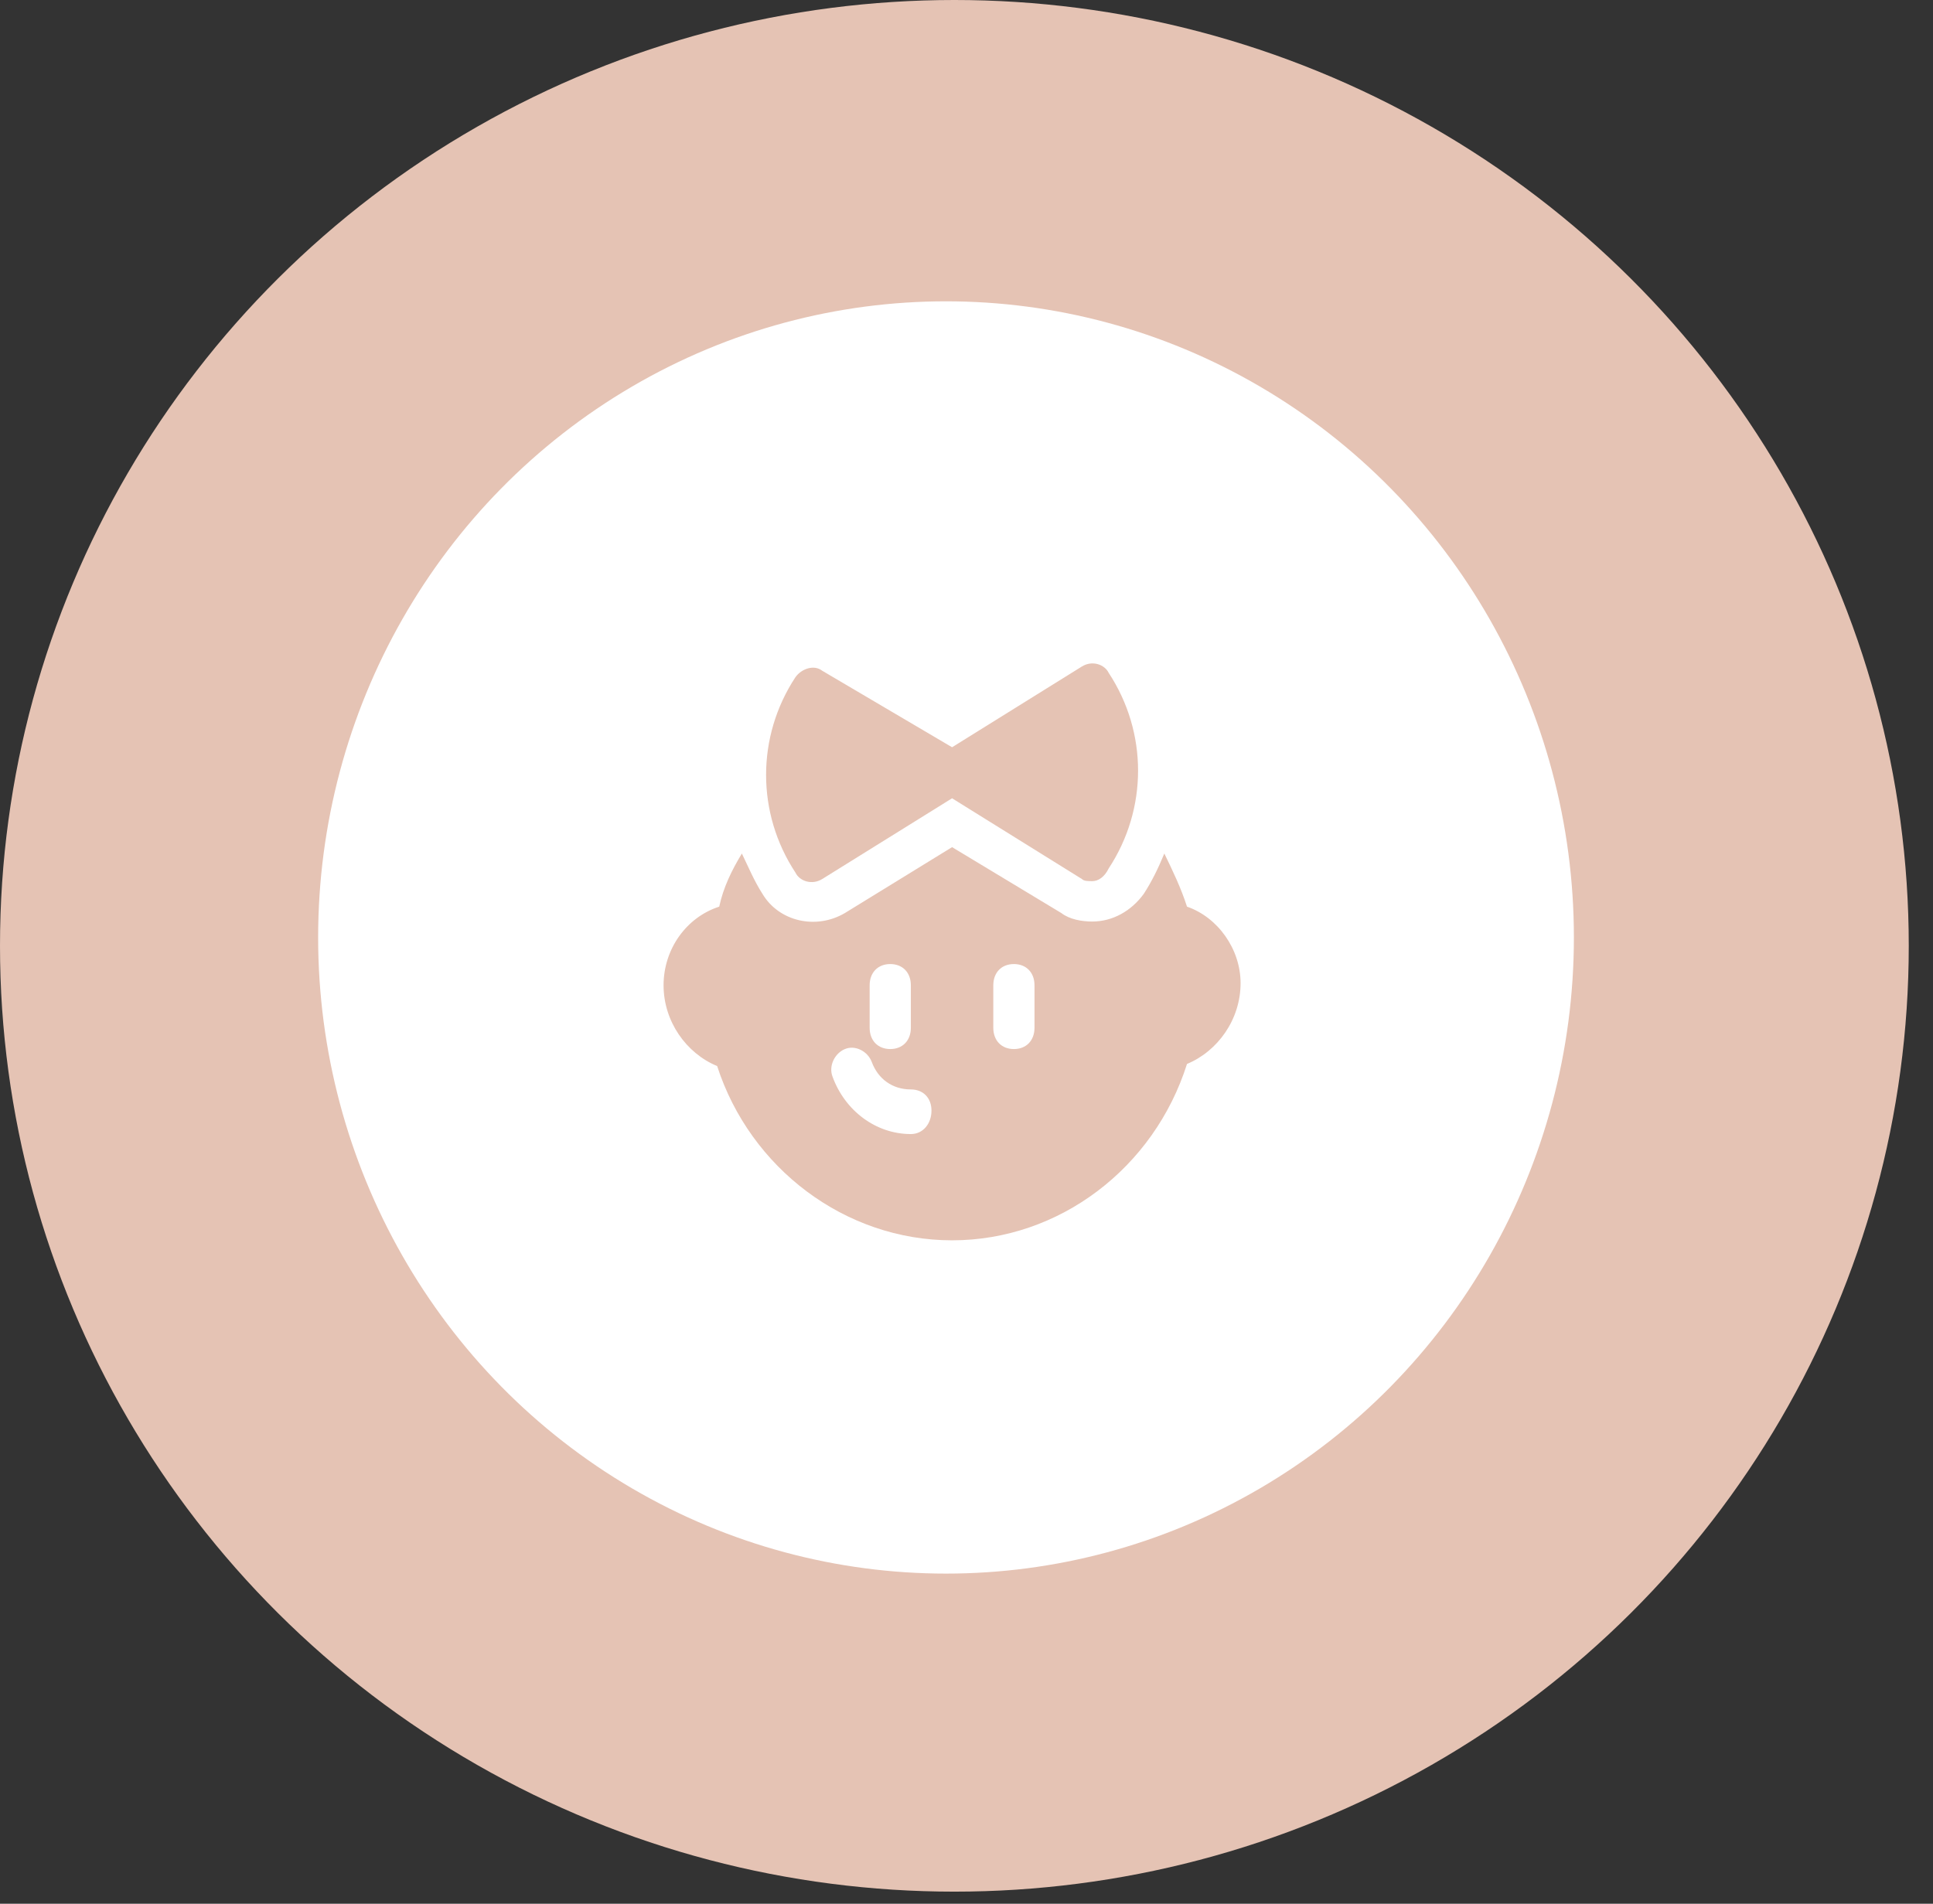
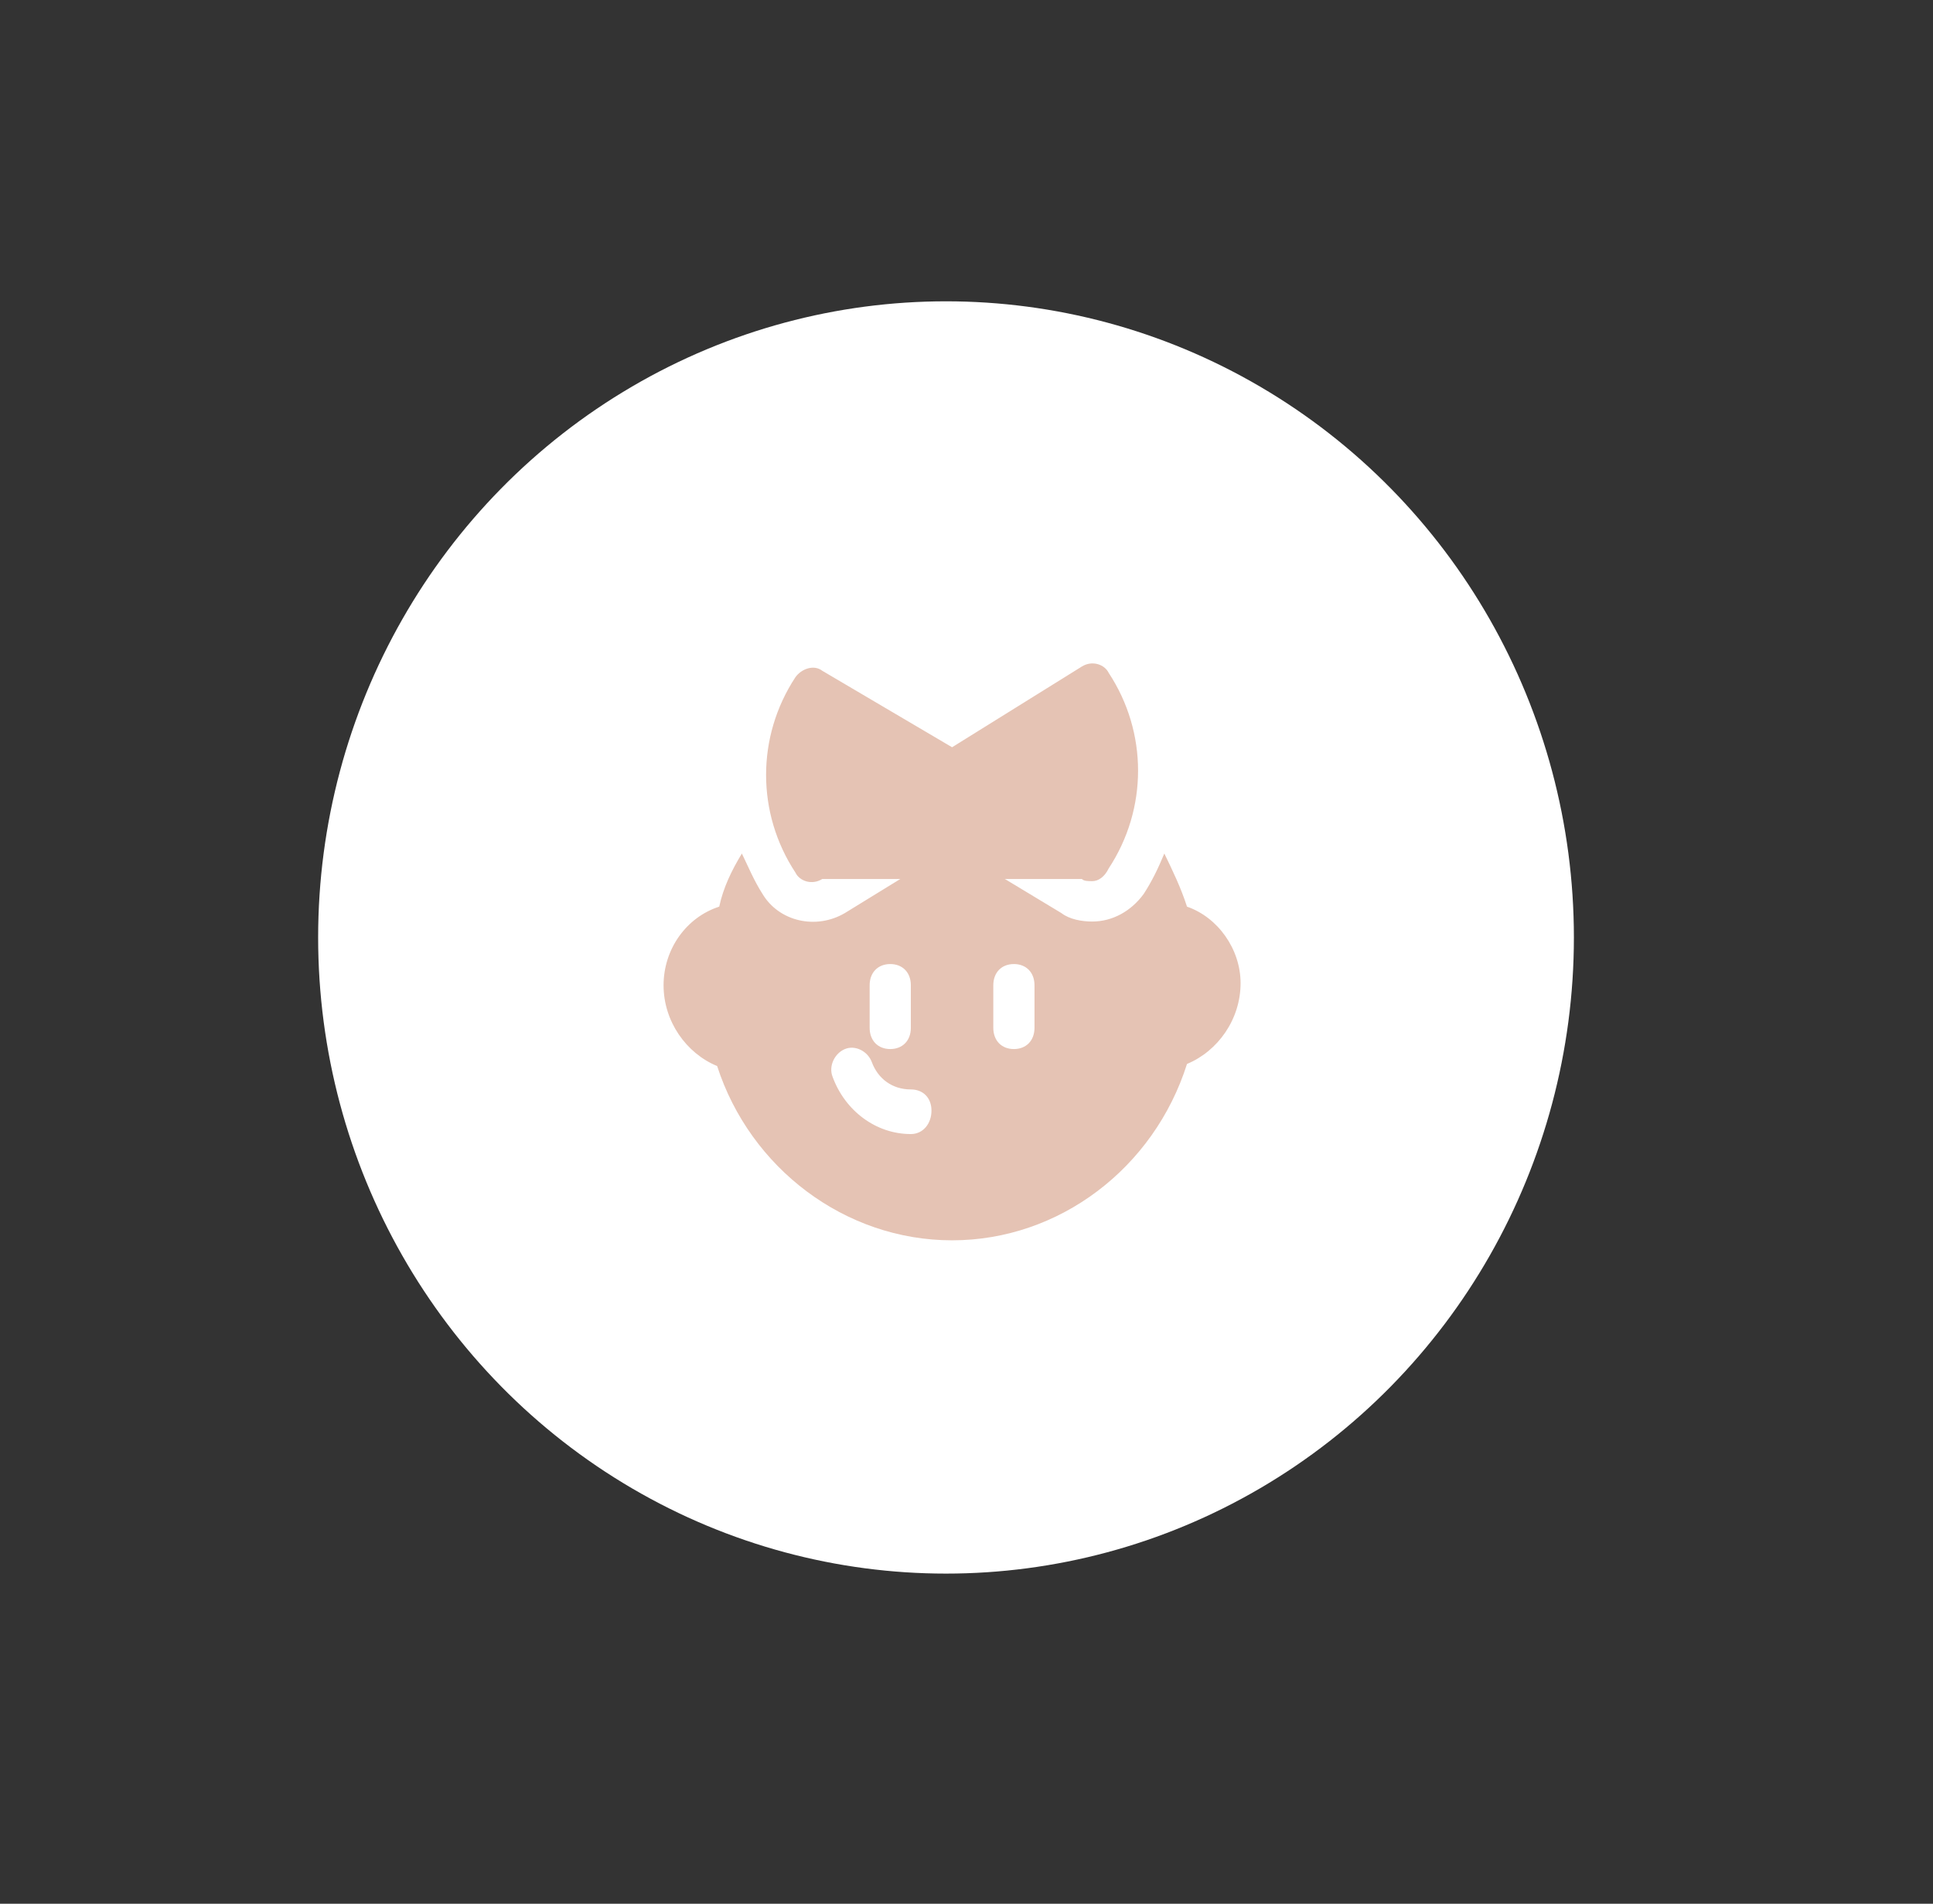
<svg xmlns="http://www.w3.org/2000/svg" width="67" height="66" viewBox="0 0 67 66" fill="none">
  <rect x="0" y="0" width="67" height="66" fill="#333333" stroke="none" />
-   <ellipse cx="33.08" cy="32.79" rx="33.08" ry="32.79" fill="#E5C3B4" />
  <ellipse cx="32.79" cy="32.5" rx="21.763" ry="22.054" fill="white" />
  <path d="M41.143 31.432C40.929 30.769 40.643 30.18 40.357 29.59C40.143 30.106 39.929 30.548 39.643 30.99C39.214 31.579 38.571 31.948 37.857 31.948C37.5 31.948 37.071 31.874 36.786 31.653L33 29.369L29.286 31.653C28.286 32.243 27 31.948 26.429 30.99C26.143 30.548 25.929 30.032 25.714 29.59C25.357 30.18 25.071 30.769 24.929 31.432C23.786 31.801 23 32.906 23 34.158C23 35.411 23.786 36.516 24.857 36.958C26 40.495 29.286 43 33 43C36.714 43 40 40.495 41.143 36.885C42.214 36.442 43 35.337 43 34.085C43 32.906 42.214 31.801 41.143 31.432ZM30.143 34.158C30.143 33.716 30.429 33.422 30.857 33.422C31.286 33.422 31.571 33.716 31.571 34.158V35.632C31.571 36.074 31.286 36.369 30.857 36.369C30.429 36.369 30.143 36.074 30.143 35.632V34.158ZM31.571 39.316C30.357 39.316 29.286 38.505 28.857 37.327C28.714 36.958 28.929 36.516 29.286 36.369C29.643 36.221 30.071 36.442 30.214 36.811C30.429 37.4 30.929 37.769 31.571 37.769C32 37.769 32.286 38.063 32.286 38.505C32.286 38.947 32 39.316 31.571 39.316ZM35.857 35.632C35.857 36.074 35.571 36.369 35.143 36.369C34.714 36.369 34.429 36.074 34.429 35.632V34.158C34.429 33.716 34.714 33.422 35.143 33.422C35.571 33.422 35.857 33.716 35.857 34.158V35.632Z" fill="#E5C3B4" />
-   <path d="M37.857 30.548C37.714 30.548 37.572 30.548 37.5 30.474L33 27.675L28.5 30.474C28.143 30.695 27.714 30.548 27.572 30.253C26.214 28.19 26.214 25.538 27.572 23.475C27.786 23.18 28.214 23.033 28.5 23.254L33 25.906L37.5 23.106C37.857 22.885 38.286 23.033 38.429 23.328C39.786 25.39 39.786 28.043 38.429 30.106C38.286 30.401 38.072 30.548 37.857 30.548Z" fill="#E5C3B4" />
+   <path d="M37.857 30.548C37.714 30.548 37.572 30.548 37.5 30.474L28.5 30.474C28.143 30.695 27.714 30.548 27.572 30.253C26.214 28.19 26.214 25.538 27.572 23.475C27.786 23.18 28.214 23.033 28.5 23.254L33 25.906L37.5 23.106C37.857 22.885 38.286 23.033 38.429 23.328C39.786 25.39 39.786 28.043 38.429 30.106C38.286 30.401 38.072 30.548 37.857 30.548Z" fill="#E5C3B4" />
</svg>